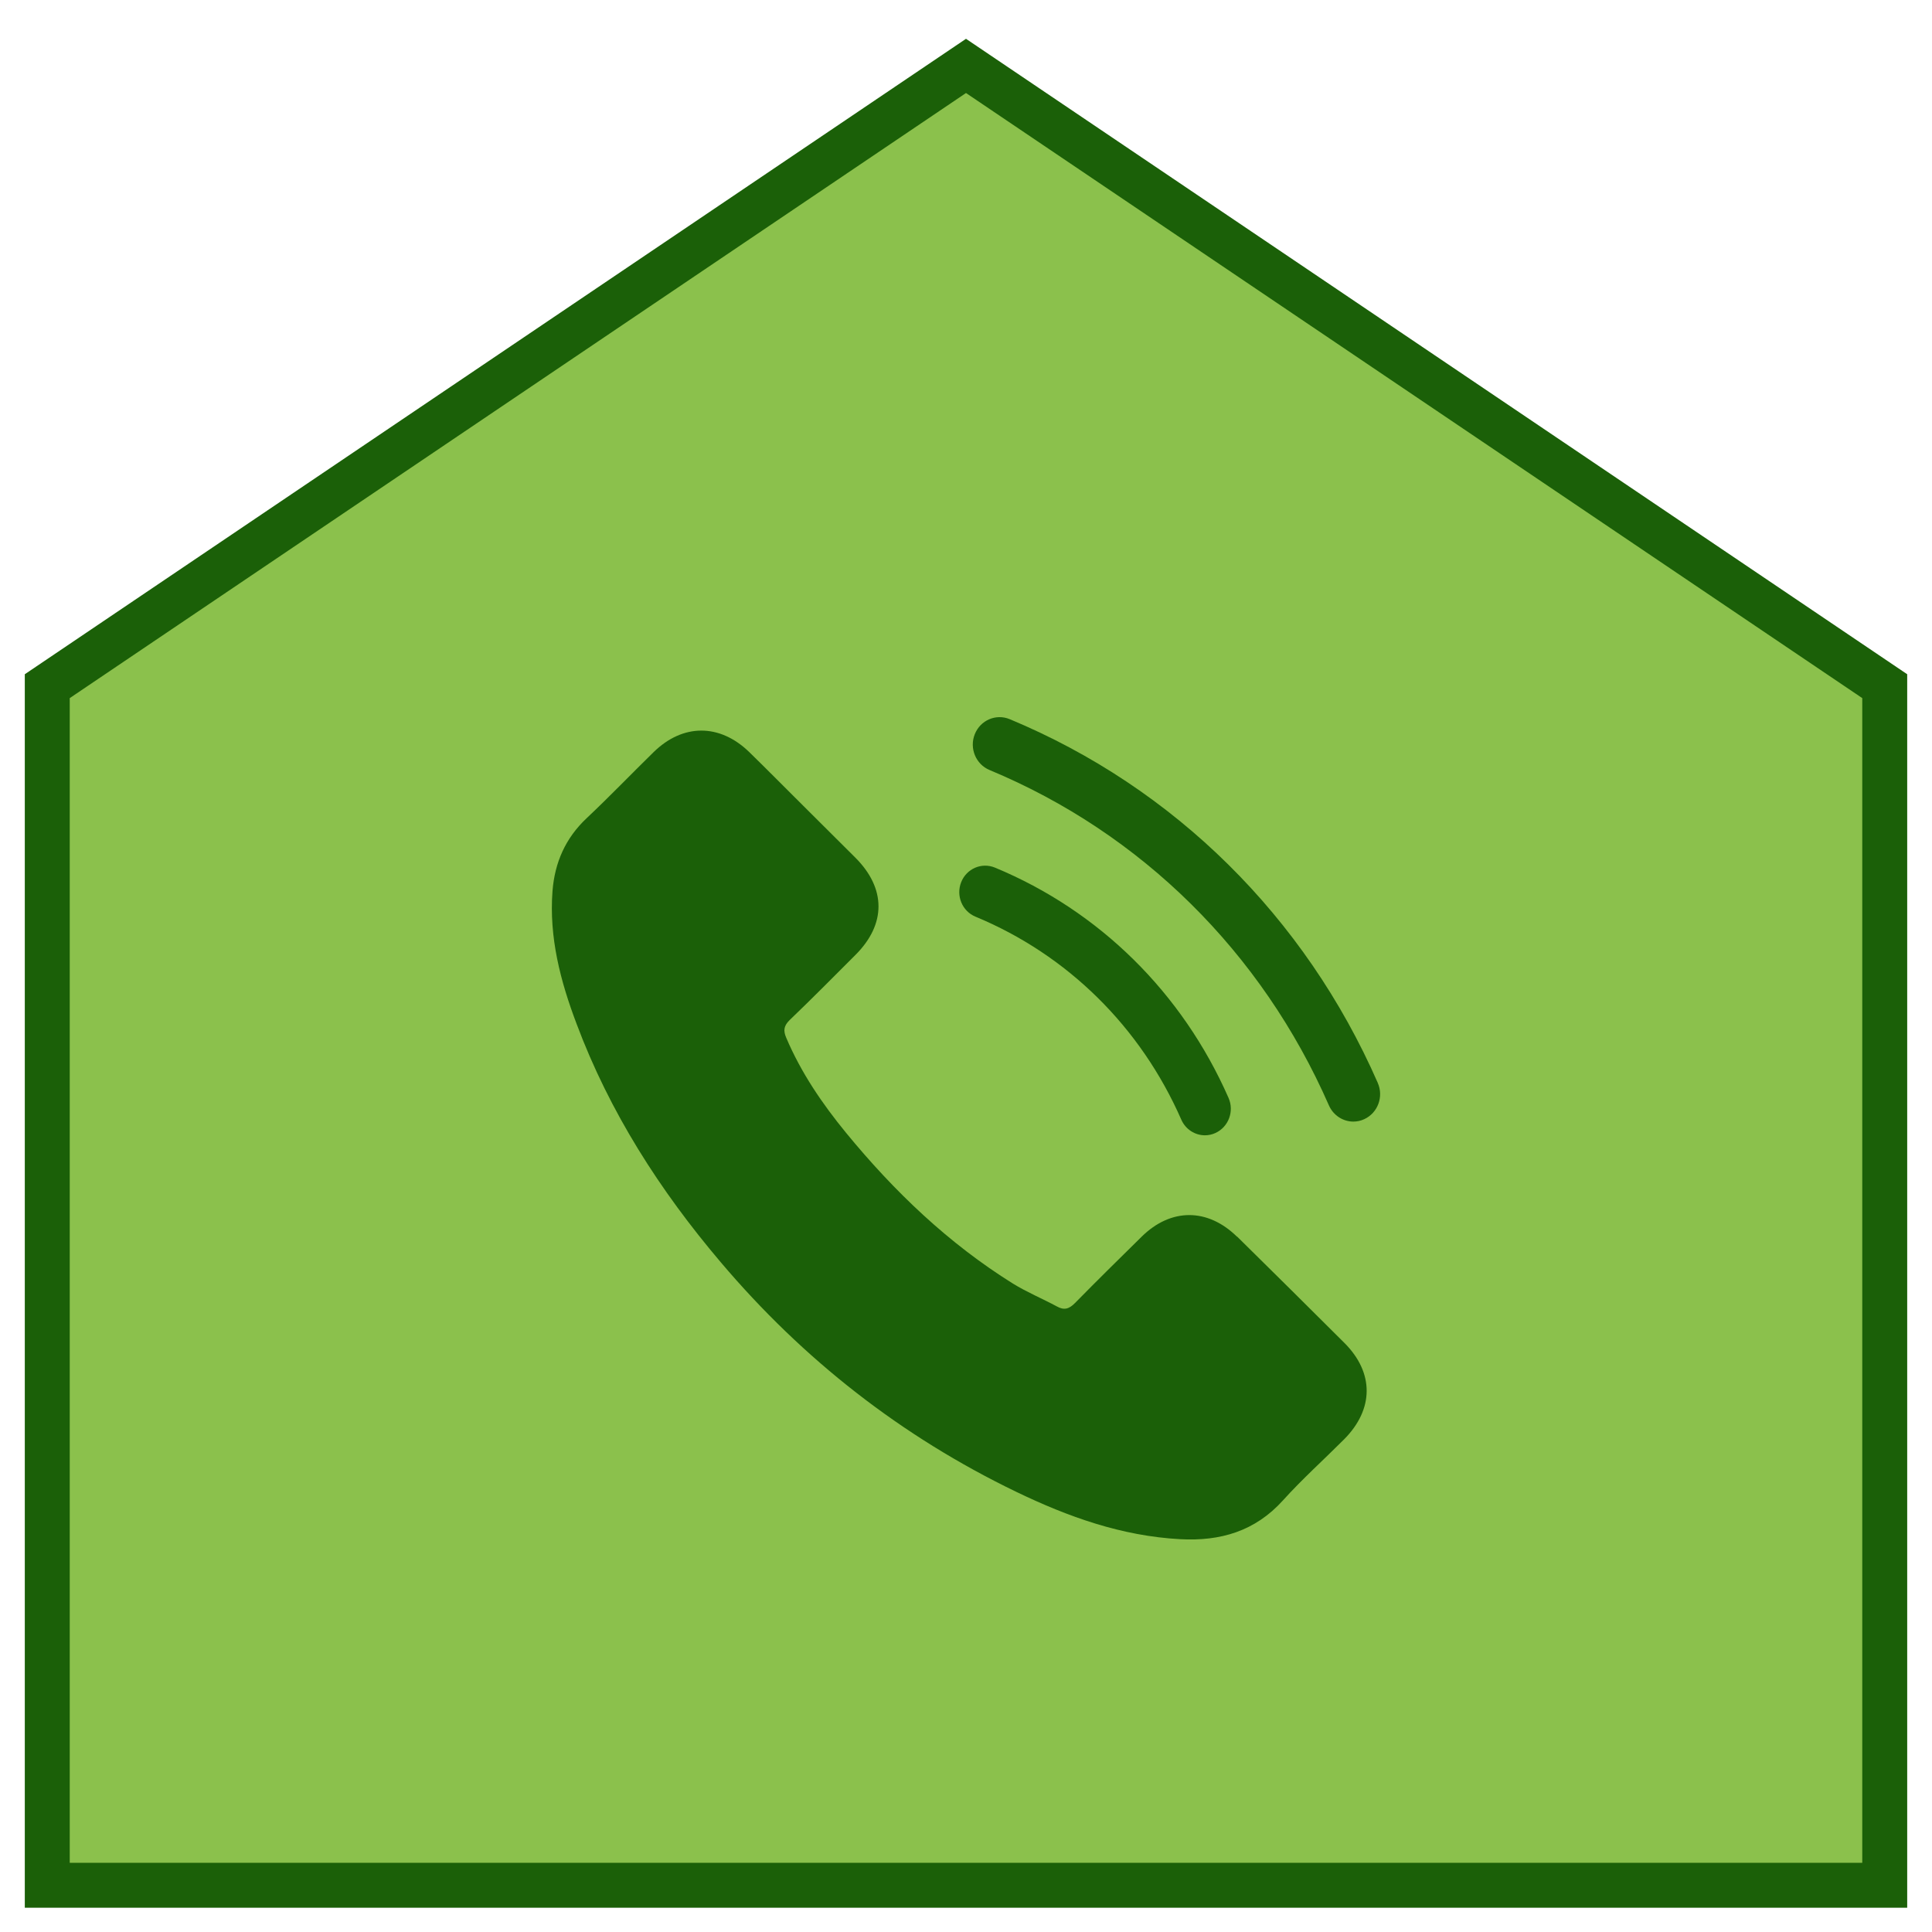
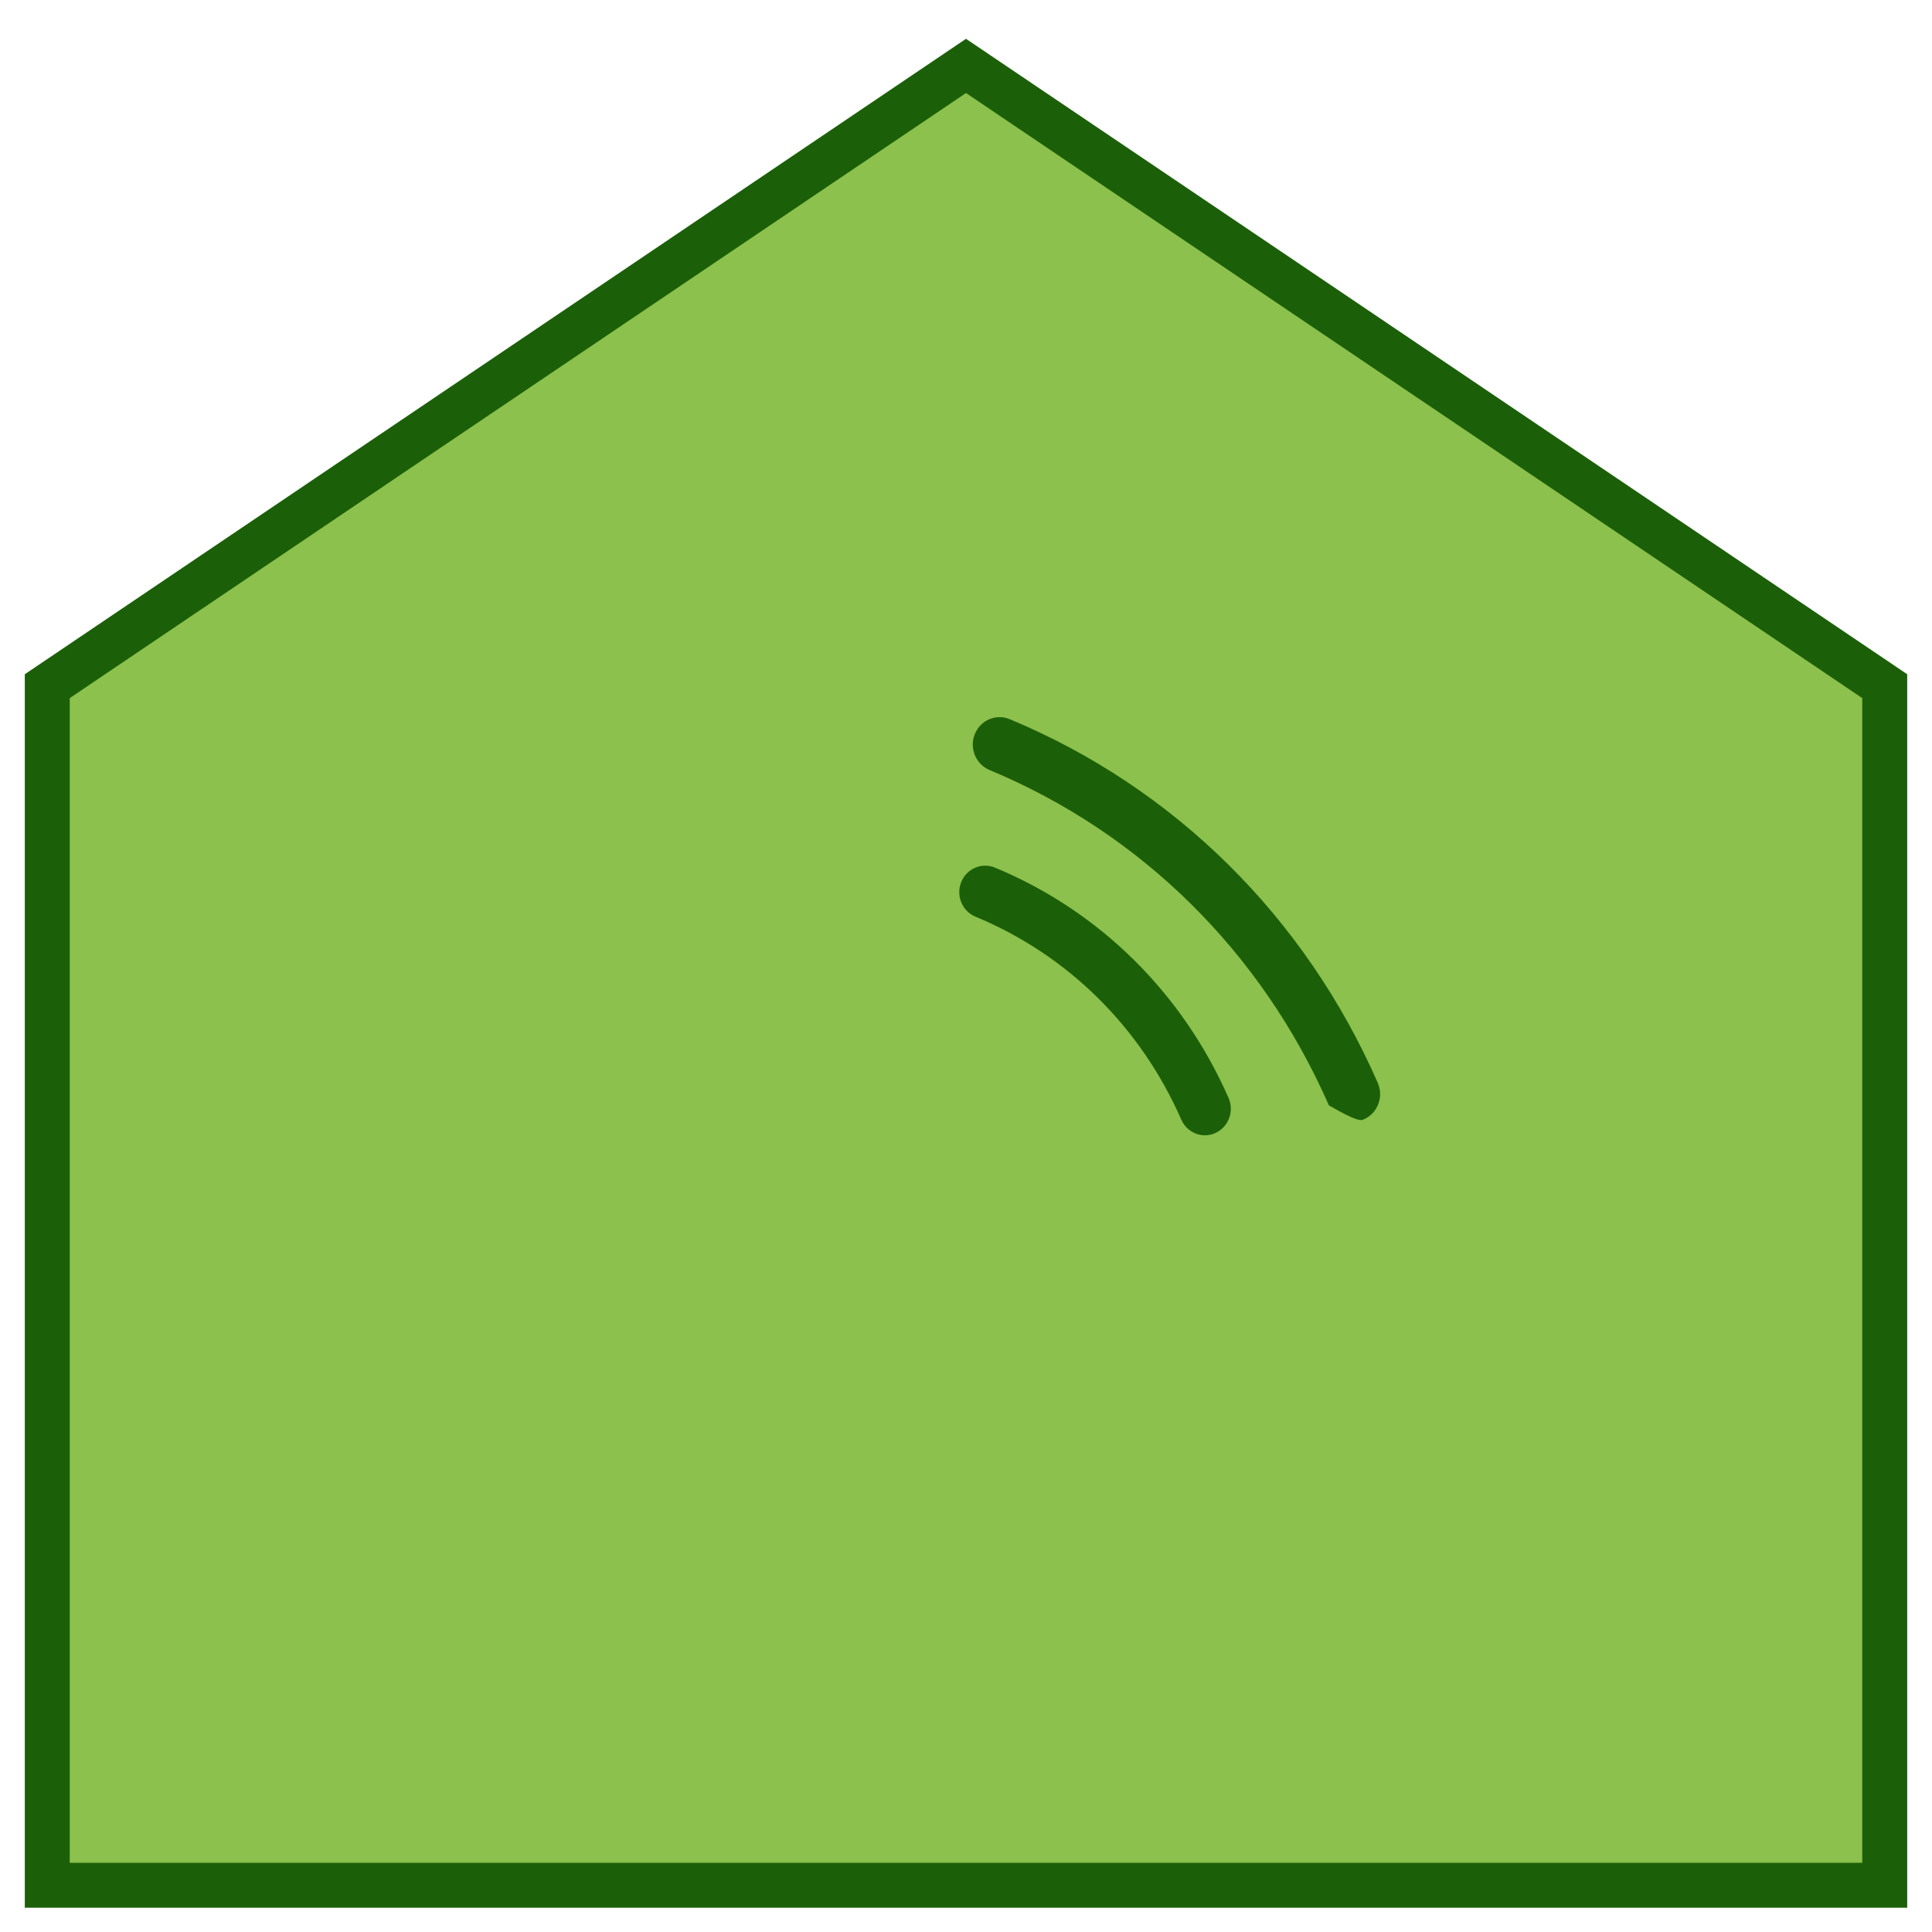
<svg xmlns="http://www.w3.org/2000/svg" width="43" height="43" viewBox="0 0 43 43" fill="none">
  <path d="M41.948 41.96H1.052V15.272L21.5 1.467L41.948 15.272V41.96Z" fill="#8BC14C" stroke="#1B6008" />
-   <path d="M27.533 27.526C26.878 26.883 26.059 26.883 25.408 27.526C24.911 28.015 24.415 28.503 23.927 29C23.793 29.137 23.681 29.167 23.517 29.074C23.196 28.901 22.853 28.759 22.545 28.569C21.105 27.67 19.898 26.514 18.83 25.212C18.3 24.565 17.828 23.873 17.498 23.095C17.431 22.937 17.444 22.834 17.573 22.705C18.07 22.229 18.554 21.739 19.043 21.25C19.723 20.569 19.723 19.775 19.039 19.09C18.651 18.701 18.262 18.319 17.874 17.93C17.474 17.533 17.077 17.13 16.672 16.735C16.017 16.102 15.199 16.102 14.548 16.739C14.047 17.229 13.567 17.73 13.057 18.21C12.585 18.654 12.347 19.197 12.297 19.831C12.218 20.863 12.473 21.836 12.832 22.785C13.567 24.75 14.685 26.495 16.042 28.094C17.874 30.257 20.062 31.97 22.62 33.204C23.773 33.76 24.966 34.187 26.265 34.257C27.158 34.306 27.934 34.083 28.557 33.391C28.983 32.919 29.463 32.488 29.914 32.036C30.582 31.365 30.586 30.552 29.922 29.889C29.129 29.096 28.332 28.31 27.534 27.522L27.533 27.526Z" fill="#1B6008" />
-   <path d="M30.665 24.102C29.045 20.405 26.135 17.53 22.472 16.006C22.166 15.88 21.82 16.029 21.695 16.342C21.571 16.655 21.719 17.011 22.024 17.138C25.401 18.543 28.083 21.193 29.577 24.602C29.677 24.828 29.894 24.963 30.121 24.963C30.202 24.963 30.286 24.946 30.364 24.909C30.665 24.771 30.8 24.409 30.664 24.101L30.665 24.102Z" fill="#1B6008" />
+   <path d="M30.665 24.102C29.045 20.405 26.135 17.53 22.472 16.006C22.166 15.88 21.82 16.029 21.695 16.342C21.571 16.655 21.719 17.011 22.024 17.138C25.401 18.543 28.083 21.193 29.577 24.602C30.202 24.963 30.286 24.946 30.364 24.909C30.665 24.771 30.8 24.409 30.664 24.101L30.665 24.102Z" fill="#1B6008" />
  <path d="M21.711 20.402C23.76 21.252 25.386 22.855 26.292 24.92C26.388 25.138 26.598 25.268 26.818 25.268C26.898 25.268 26.978 25.251 27.053 25.216C27.344 25.082 27.473 24.734 27.344 24.437C26.315 22.095 24.468 20.274 22.144 19.31C21.848 19.188 21.512 19.333 21.393 19.634C21.273 19.936 21.415 20.28 21.711 20.402Z" fill="#1B6008" />
</svg>